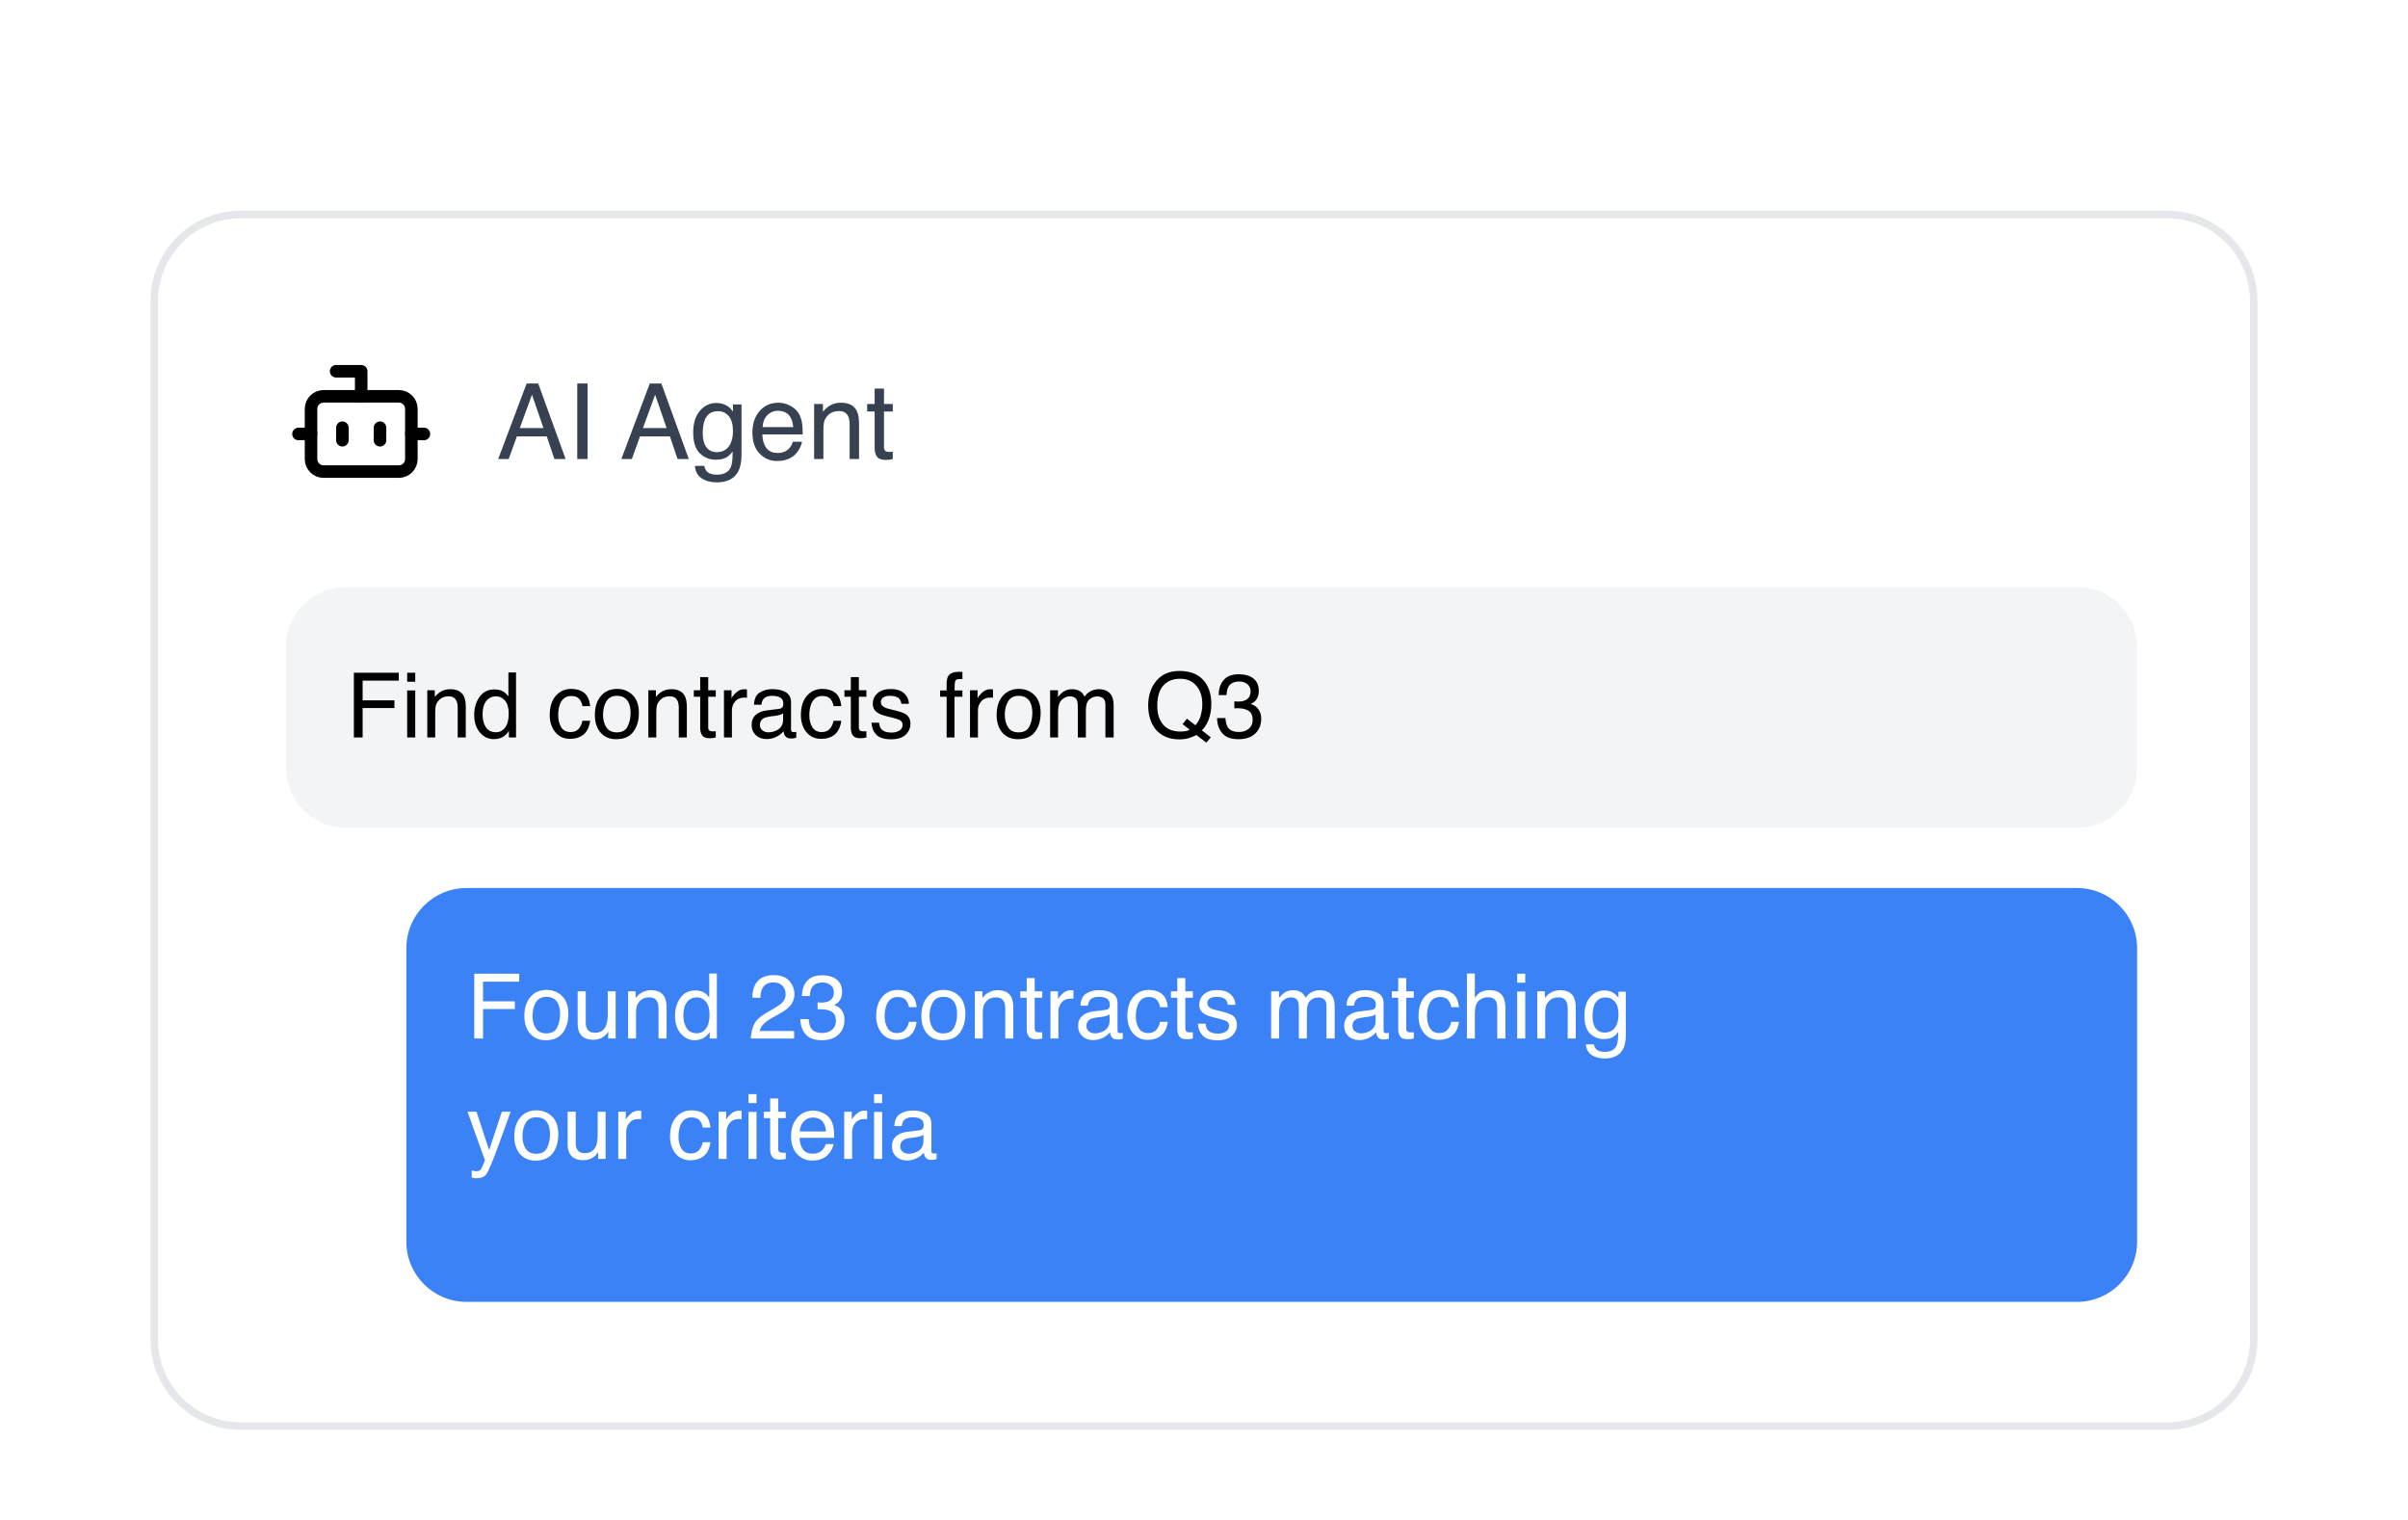
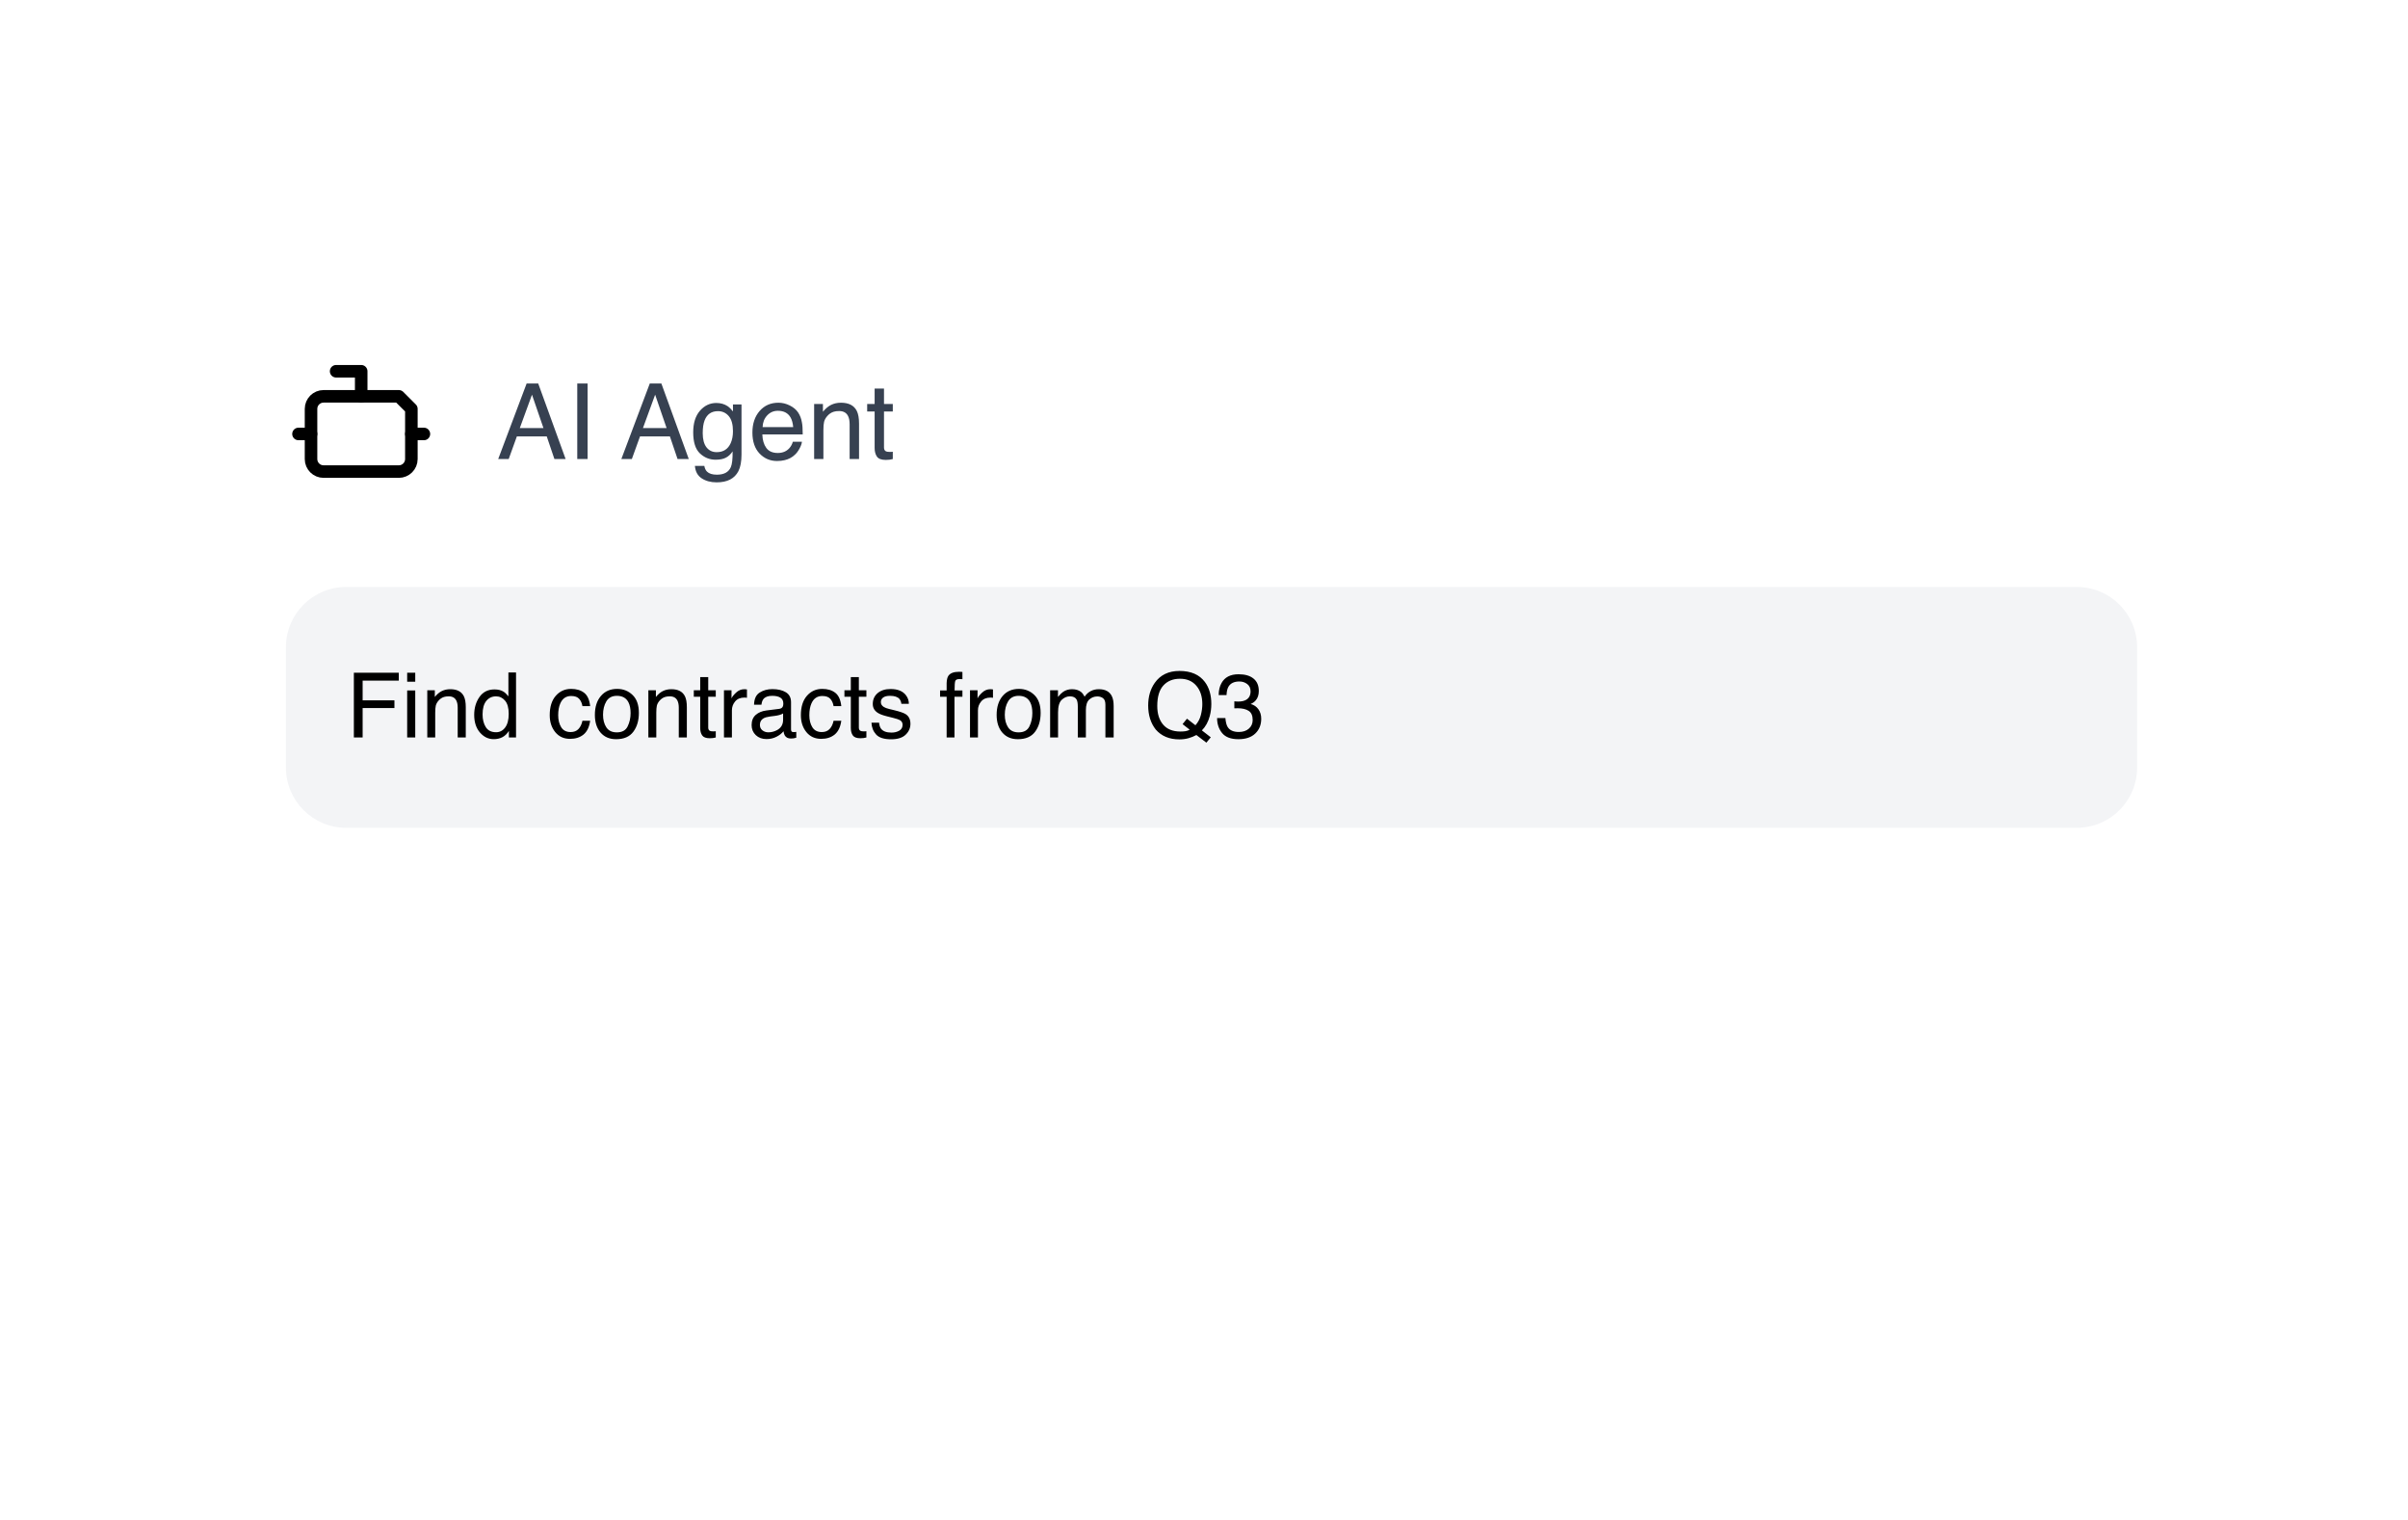
<svg xmlns="http://www.w3.org/2000/svg" width="320" height="202" viewBox="0 0 320 202" fill="none">
  <g filter="url(#filter0_dd_515_116)">
    <path d="M20 12C20 5.373 25.373 0 32 0H288C294.627 0 300 5.373 300 12V150C300 156.627 294.627 162 288 162H32C25.373 162 20 156.627 20 150V12Z" fill="white" />
-     <path d="M32 0.5H288C294.351 0.5 299.5 5.649 299.5 12V150C299.5 156.351 294.351 161.5 288 161.5H32C25.649 161.5 20.5 156.351 20.5 150V12C20.5 5.649 25.649 0.5 32 0.5Z" stroke="#E5E7EB" />
    <path d="M48 24.667V21.334H44.667" stroke="black" stroke-width="1.667" stroke-linecap="round" stroke-linejoin="round" />
-     <path d="M53 24.666H43C42.08 24.666 41.333 25.412 41.333 26.333V32.999C41.333 33.92 42.08 34.666 43 34.666H53C53.92 34.666 54.667 33.92 54.667 32.999V26.333C54.667 25.412 53.92 24.666 53 24.666Z" stroke="black" stroke-width="1.667" stroke-linecap="round" stroke-linejoin="round" />
+     <path d="M53 24.666H43C42.08 24.666 41.333 25.412 41.333 26.333V32.999C41.333 33.92 42.08 34.666 43 34.666H53C53.92 34.666 54.667 33.92 54.667 32.999V26.333Z" stroke="black" stroke-width="1.667" stroke-linecap="round" stroke-linejoin="round" />
    <path d="M39.667 29.666H41.333" stroke="black" stroke-width="1.667" stroke-linecap="round" stroke-linejoin="round" />
    <path d="M54.667 29.666H56.333" stroke="black" stroke-width="1.667" stroke-linecap="round" stroke-linejoin="round" />
-     <path d="M50.5 28.834V30.501" stroke="black" stroke-width="1.667" stroke-linecap="round" stroke-linejoin="round" />
-     <path d="M45.5 28.834V30.501" stroke="black" stroke-width="1.667" stroke-linecap="round" stroke-linejoin="round" />
    <path d="M72.221 28.885L70.696 24.448L69.076 28.885H72.221ZM69.985 22.958H71.523L75.167 33H73.677L72.658 29.992H68.686L67.6 33H66.205L69.985 22.958ZM76.712 22.958H78.086V33H76.712V22.958ZM88.586 28.885L87.061 24.448L85.441 28.885H88.586ZM86.351 22.958H87.889L91.532 33H90.042L89.023 29.992H85.052L83.965 33H82.57L86.351 22.958ZM95.189 25.549C95.764 25.549 96.265 25.69 96.693 25.973C96.926 26.132 97.163 26.365 97.404 26.67V25.747H98.539V32.405C98.539 33.335 98.402 34.069 98.129 34.606C97.618 35.6 96.655 36.097 95.237 36.097C94.449 36.097 93.786 35.919 93.248 35.563C92.71 35.213 92.409 34.661 92.346 33.909H93.597C93.656 34.237 93.774 34.49 93.952 34.668C94.23 34.941 94.668 35.078 95.265 35.078C96.208 35.078 96.826 34.745 97.117 34.08C97.29 33.688 97.37 32.989 97.356 31.981C97.11 32.355 96.814 32.633 96.468 32.815C96.121 32.998 95.663 33.089 95.094 33.089C94.301 33.089 93.606 32.809 93.009 32.248C92.416 31.683 92.12 30.751 92.12 29.452C92.12 28.226 92.419 27.269 93.016 26.581C93.617 25.893 94.342 25.549 95.189 25.549ZM97.404 29.309C97.404 28.402 97.217 27.73 96.844 27.292C96.47 26.855 95.994 26.636 95.415 26.636C94.549 26.636 93.957 27.041 93.638 27.852C93.469 28.285 93.385 28.853 93.385 29.555C93.385 30.38 93.551 31.009 93.884 31.441C94.221 31.87 94.672 32.084 95.237 32.084C96.121 32.084 96.743 31.685 97.103 30.888C97.304 30.436 97.404 29.91 97.404 29.309ZM103.447 25.515C103.967 25.515 104.47 25.638 104.958 25.884C105.446 26.125 105.817 26.44 106.072 26.827C106.318 27.196 106.482 27.627 106.564 28.119C106.637 28.456 106.674 28.994 106.674 29.732H101.308C101.33 30.475 101.506 31.072 101.834 31.523C102.162 31.97 102.67 32.193 103.358 32.193C104.001 32.193 104.514 31.981 104.896 31.558C105.115 31.311 105.27 31.027 105.361 30.703H106.571C106.539 30.972 106.432 31.273 106.25 31.605C106.072 31.934 105.872 32.203 105.648 32.412C105.275 32.777 104.812 33.023 104.261 33.15C103.965 33.223 103.63 33.26 103.256 33.26C102.344 33.26 101.572 32.929 100.938 32.269C100.305 31.603 99.988 30.674 99.988 29.48C99.988 28.304 100.307 27.349 100.945 26.615C101.583 25.881 102.417 25.515 103.447 25.515ZM105.409 28.755C105.359 28.222 105.243 27.796 105.061 27.477C104.723 26.884 104.16 26.588 103.372 26.588C102.807 26.588 102.333 26.793 101.95 27.203C101.567 27.609 101.365 28.126 101.342 28.755H105.409ZM108.191 25.679H109.36V26.718C109.707 26.289 110.074 25.982 110.461 25.795C110.848 25.608 111.279 25.515 111.753 25.515C112.792 25.515 113.494 25.877 113.858 26.602C114.059 26.998 114.159 27.565 114.159 28.304V33H112.908V28.386C112.908 27.939 112.842 27.579 112.71 27.306C112.491 26.85 112.095 26.622 111.521 26.622C111.229 26.622 110.99 26.652 110.803 26.711C110.465 26.811 110.169 27.012 109.914 27.312C109.709 27.554 109.575 27.805 109.511 28.064C109.451 28.32 109.422 28.686 109.422 29.165V33H108.191V25.679ZM116.23 23.635H117.475V25.679H118.644V26.684H117.475V31.462C117.475 31.717 117.561 31.888 117.734 31.975C117.83 32.025 117.99 32.05 118.213 32.05C118.272 32.05 118.336 32.05 118.404 32.05C118.473 32.045 118.552 32.038 118.644 32.029V33C118.502 33.041 118.354 33.071 118.199 33.089C118.049 33.107 117.885 33.116 117.707 33.116C117.133 33.116 116.743 32.97 116.538 32.679C116.333 32.383 116.23 32 116.23 31.53V26.684H115.239V25.679H116.23V23.635Z" fill="#374151" />
-     <path d="M54 98C54 93.582 57.582 90 62 90H276C280.418 90 284 93.582 284 98V137C284 141.418 280.418 145 276 145H62C57.582 145 54 141.418 54 137V98Z" fill="#3B82F6" />
    <path d="M63.025 101.393H68.996V102.447H64.191V105.061H68.416V106.086H64.191V110H63.025V101.393ZM72.6 109.32C73.299 109.32 73.777 109.057 74.035 108.529C74.297 107.998 74.428 107.408 74.428 106.76C74.428 106.174 74.334 105.697 74.147 105.33C73.85 104.752 73.338 104.463 72.611 104.463C71.967 104.463 71.498 104.709 71.205 105.201C70.912 105.693 70.766 106.287 70.766 106.982C70.766 107.65 70.912 108.207 71.205 108.652C71.498 109.098 71.963 109.32 72.6 109.32ZM72.641 103.543C73.449 103.543 74.133 103.812 74.691 104.352C75.25 104.891 75.529 105.684 75.529 106.73C75.529 107.742 75.283 108.578 74.791 109.238C74.299 109.898 73.535 110.229 72.5 110.229C71.637 110.229 70.951 109.938 70.443 109.355C69.936 108.77 69.682 107.984 69.682 107C69.682 105.945 69.949 105.105 70.484 104.48C71.019 103.855 71.738 103.543 72.641 103.543ZM77.844 103.725V107.891C77.844 108.211 77.894 108.473 77.996 108.676C78.184 109.051 78.533 109.238 79.045 109.238C79.779 109.238 80.279 108.91 80.545 108.254C80.689 107.902 80.762 107.42 80.762 106.807V103.725H81.816V110H80.82L80.832 109.074C80.695 109.312 80.525 109.514 80.322 109.678C79.92 110.006 79.432 110.17 78.857 110.17C77.963 110.17 77.353 109.871 77.029 109.273C76.853 108.953 76.766 108.525 76.766 107.99V103.725H77.844ZM83.469 103.725H84.471V104.615C84.768 104.248 85.082 103.984 85.414 103.824C85.746 103.664 86.115 103.584 86.522 103.584C87.412 103.584 88.014 103.895 88.326 104.516C88.498 104.855 88.584 105.342 88.584 105.975V110H87.512V106.045C87.512 105.662 87.455 105.354 87.342 105.119C87.154 104.729 86.814 104.533 86.322 104.533C86.072 104.533 85.867 104.559 85.707 104.609C85.418 104.695 85.164 104.867 84.945 105.125C84.769 105.332 84.654 105.547 84.6 105.77C84.549 105.988 84.523 106.303 84.523 106.713V110H83.469V103.725ZM90.816 106.936C90.816 107.607 90.959 108.17 91.244 108.623C91.529 109.076 91.986 109.303 92.615 109.303C93.103 109.303 93.504 109.094 93.816 108.676C94.133 108.254 94.291 107.65 94.291 106.865C94.291 106.072 94.129 105.486 93.805 105.107C93.481 104.725 93.08 104.533 92.603 104.533C92.072 104.533 91.641 104.736 91.309 105.143C90.981 105.549 90.816 106.146 90.816 106.936ZM92.404 103.613C92.885 103.613 93.287 103.715 93.611 103.918C93.799 104.035 94.012 104.24 94.25 104.533V101.363H95.264V110H94.314V109.127C94.068 109.514 93.777 109.793 93.441 109.965C93.106 110.137 92.721 110.223 92.287 110.223C91.588 110.223 90.982 109.93 90.471 109.344C89.959 108.754 89.703 107.971 89.703 106.994C89.703 106.08 89.936 105.289 90.4 104.621C90.869 103.949 91.537 103.613 92.404 103.613ZM99.769 110C99.809 109.277 99.957 108.648 100.215 108.113C100.477 107.578 100.984 107.092 101.738 106.654L102.863 106.004C103.367 105.711 103.721 105.461 103.924 105.254C104.244 104.93 104.404 104.559 104.404 104.141C104.404 103.652 104.258 103.266 103.965 102.98C103.672 102.691 103.281 102.547 102.793 102.547C102.07 102.547 101.57 102.82 101.293 103.367C101.145 103.66 101.062 104.066 101.047 104.586H99.975C99.986 103.855 100.121 103.26 100.379 102.799C100.836 101.986 101.643 101.58 102.799 101.58C103.76 101.58 104.461 101.84 104.902 102.359C105.348 102.879 105.57 103.457 105.57 104.094C105.57 104.766 105.334 105.34 104.861 105.816C104.588 106.094 104.098 106.43 103.391 106.824L102.588 107.27C102.205 107.48 101.904 107.682 101.686 107.873C101.295 108.213 101.049 108.59 100.947 109.004H105.529V110H99.769ZM109.191 110.229C108.199 110.229 107.479 109.957 107.029 109.414C106.584 108.867 106.361 108.203 106.361 107.422H107.463C107.51 107.965 107.611 108.359 107.768 108.605C108.041 109.047 108.535 109.268 109.25 109.268C109.805 109.268 110.25 109.119 110.586 108.822C110.922 108.525 111.09 108.143 111.09 107.674C111.09 107.096 110.912 106.691 110.557 106.461C110.205 106.23 109.715 106.115 109.086 106.115C109.016 106.115 108.943 106.117 108.869 106.121C108.799 106.121 108.727 106.123 108.652 106.127V105.195C108.762 105.207 108.854 105.215 108.928 105.219C109.002 105.223 109.082 105.225 109.168 105.225C109.562 105.225 109.887 105.162 110.141 105.037C110.586 104.818 110.809 104.428 110.809 103.865C110.809 103.447 110.66 103.125 110.363 102.898C110.066 102.672 109.721 102.559 109.326 102.559C108.623 102.559 108.137 102.793 107.867 103.262C107.719 103.52 107.635 103.887 107.615 104.363H106.572C106.572 103.738 106.697 103.207 106.947 102.77C107.377 101.988 108.133 101.598 109.215 101.598C110.07 101.598 110.732 101.789 111.201 102.172C111.67 102.551 111.904 103.102 111.904 103.824C111.904 104.34 111.766 104.758 111.488 105.078C111.316 105.277 111.094 105.434 110.82 105.547C111.262 105.668 111.605 105.902 111.852 106.25C112.102 106.594 112.227 107.016 112.227 107.516C112.227 108.316 111.963 108.969 111.436 109.473C110.908 109.977 110.16 110.229 109.191 110.229ZM119.287 103.543C119.994 103.543 120.568 103.715 121.01 104.059C121.455 104.402 121.723 104.994 121.812 105.834H120.787C120.725 105.447 120.582 105.127 120.359 104.873C120.137 104.615 119.779 104.486 119.287 104.486C118.615 104.486 118.135 104.814 117.846 105.471C117.658 105.896 117.564 106.422 117.564 107.047C117.564 107.676 117.697 108.205 117.963 108.635C118.229 109.064 118.646 109.279 119.217 109.279C119.654 109.279 120 109.146 120.254 108.881C120.512 108.611 120.689 108.244 120.787 107.779H121.812C121.695 108.611 121.402 109.221 120.934 109.607C120.465 109.99 119.865 110.182 119.135 110.182C118.314 110.182 117.66 109.883 117.172 109.285C116.684 108.684 116.439 107.934 116.439 107.035C116.439 105.934 116.707 105.076 117.242 104.463C117.777 103.85 118.459 103.543 119.287 103.543ZM125.357 109.32C126.057 109.32 126.535 109.057 126.793 108.529C127.055 107.998 127.186 107.408 127.186 106.76C127.186 106.174 127.092 105.697 126.904 105.33C126.607 104.752 126.096 104.463 125.369 104.463C124.725 104.463 124.256 104.709 123.963 105.201C123.67 105.693 123.523 106.287 123.523 106.982C123.523 107.65 123.67 108.207 123.963 108.652C124.256 109.098 124.721 109.32 125.357 109.32ZM125.398 103.543C126.207 103.543 126.891 103.812 127.449 104.352C128.008 104.891 128.287 105.684 128.287 106.73C128.287 107.742 128.041 108.578 127.549 109.238C127.057 109.898 126.293 110.229 125.258 110.229C124.395 110.229 123.709 109.938 123.201 109.355C122.693 108.77 122.439 107.984 122.439 107C122.439 105.945 122.707 105.105 123.242 104.48C123.777 103.855 124.496 103.543 125.398 103.543ZM129.547 103.725H130.549V104.615C130.846 104.248 131.16 103.984 131.492 103.824C131.824 103.664 132.193 103.584 132.6 103.584C133.49 103.584 134.092 103.895 134.404 104.516C134.576 104.855 134.662 105.342 134.662 105.975V110H133.59V106.045C133.59 105.662 133.533 105.354 133.42 105.119C133.232 104.729 132.893 104.533 132.4 104.533C132.15 104.533 131.945 104.559 131.785 104.609C131.496 104.695 131.242 104.867 131.023 105.125C130.848 105.332 130.732 105.547 130.678 105.77C130.627 105.988 130.602 106.303 130.602 106.713V110H129.547V103.725ZM136.438 101.973H137.504V103.725H138.506V104.586H137.504V108.682C137.504 108.9 137.578 109.047 137.727 109.121C137.809 109.164 137.945 109.186 138.137 109.186C138.188 109.186 138.242 109.186 138.301 109.186C138.359 109.182 138.428 109.176 138.506 109.168V110C138.385 110.035 138.258 110.061 138.125 110.076C137.996 110.092 137.855 110.1 137.703 110.1C137.211 110.1 136.877 109.975 136.701 109.725C136.525 109.471 136.438 109.143 136.438 108.74V104.586H135.588V103.725H136.438V101.973ZM139.596 103.725H140.598V104.809C140.68 104.598 140.881 104.342 141.201 104.041C141.521 103.736 141.891 103.584 142.309 103.584C142.328 103.584 142.361 103.586 142.408 103.59C142.455 103.594 142.535 103.602 142.648 103.613V104.727C142.586 104.715 142.527 104.707 142.473 104.703C142.422 104.699 142.365 104.697 142.303 104.697C141.771 104.697 141.363 104.869 141.078 105.213C140.793 105.553 140.65 105.945 140.65 106.391V110H139.596V103.725ZM144.371 108.33C144.371 108.635 144.482 108.875 144.705 109.051C144.928 109.227 145.191 109.314 145.496 109.314C145.867 109.314 146.227 109.229 146.574 109.057C147.16 108.771 147.453 108.305 147.453 107.656V106.807C147.324 106.889 147.158 106.957 146.955 107.012C146.752 107.066 146.553 107.105 146.357 107.129L145.719 107.211C145.336 107.262 145.049 107.342 144.857 107.451C144.533 107.635 144.371 107.928 144.371 108.33ZM146.926 106.197C147.168 106.166 147.33 106.064 147.412 105.893C147.459 105.799 147.482 105.664 147.482 105.488C147.482 105.129 147.354 104.869 147.096 104.709C146.842 104.545 146.477 104.463 146 104.463C145.449 104.463 145.059 104.611 144.828 104.908C144.699 105.072 144.615 105.316 144.576 105.641H143.592C143.611 104.867 143.861 104.33 144.342 104.029C144.826 103.725 145.387 103.572 146.023 103.572C146.762 103.572 147.361 103.713 147.822 103.994C148.279 104.275 148.508 104.713 148.508 105.307V108.922C148.508 109.031 148.529 109.119 148.572 109.186C148.619 109.252 148.715 109.285 148.859 109.285C148.906 109.285 148.959 109.283 149.018 109.279C149.076 109.271 149.139 109.262 149.205 109.25V110.029C149.041 110.076 148.916 110.105 148.83 110.117C148.744 110.129 148.627 110.135 148.479 110.135C148.115 110.135 147.852 110.006 147.688 109.748C147.602 109.611 147.541 109.418 147.506 109.168C147.291 109.449 146.982 109.693 146.58 109.9C146.178 110.107 145.734 110.211 145.25 110.211C144.668 110.211 144.191 110.035 143.82 109.684C143.453 109.328 143.27 108.885 143.27 108.354C143.27 107.771 143.451 107.32 143.814 107C144.178 106.68 144.654 106.482 145.244 106.408L146.926 106.197ZM152.662 103.543C153.369 103.543 153.943 103.715 154.385 104.059C154.83 104.402 155.098 104.994 155.188 105.834H154.162C154.1 105.447 153.957 105.127 153.734 104.873C153.512 104.615 153.154 104.486 152.662 104.486C151.99 104.486 151.51 104.814 151.221 105.471C151.033 105.896 150.939 106.422 150.939 107.047C150.939 107.676 151.072 108.205 151.338 108.635C151.604 109.064 152.021 109.279 152.592 109.279C153.029 109.279 153.375 109.146 153.629 108.881C153.887 108.611 154.064 108.244 154.162 107.779H155.188C155.07 108.611 154.777 109.221 154.309 109.607C153.84 109.99 153.24 110.182 152.51 110.182C151.689 110.182 151.035 109.883 150.547 109.285C150.059 108.684 149.814 107.934 149.814 107.035C149.814 105.934 150.082 105.076 150.617 104.463C151.152 103.85 151.834 103.543 152.662 103.543ZM156.453 101.973H157.52V103.725H158.521V104.586H157.52V108.682C157.52 108.9 157.594 109.047 157.742 109.121C157.824 109.164 157.961 109.186 158.152 109.186C158.203 109.186 158.258 109.186 158.316 109.186C158.375 109.182 158.443 109.176 158.521 109.168V110C158.4 110.035 158.273 110.061 158.141 110.076C158.012 110.092 157.871 110.1 157.719 110.1C157.227 110.1 156.893 109.975 156.717 109.725C156.541 109.471 156.453 109.143 156.453 108.74V104.586H155.604V103.725H156.453V101.973ZM160.209 108.031C160.24 108.383 160.328 108.652 160.473 108.84C160.738 109.18 161.199 109.35 161.855 109.35C162.246 109.35 162.59 109.266 162.887 109.098C163.184 108.926 163.332 108.662 163.332 108.307C163.332 108.037 163.213 107.832 162.975 107.691C162.822 107.605 162.521 107.506 162.072 107.393L161.234 107.182C160.699 107.049 160.305 106.9 160.051 106.736C159.598 106.451 159.371 106.057 159.371 105.553C159.371 104.959 159.584 104.479 160.01 104.111C160.439 103.744 161.016 103.561 161.738 103.561C162.684 103.561 163.365 103.838 163.783 104.393C164.045 104.744 164.172 105.123 164.164 105.529H163.168C163.148 105.291 163.064 105.074 162.916 104.879C162.674 104.602 162.254 104.463 161.656 104.463C161.258 104.463 160.955 104.539 160.748 104.691C160.545 104.844 160.443 105.045 160.443 105.295C160.443 105.568 160.578 105.787 160.848 105.951C161.004 106.049 161.234 106.135 161.539 106.209L162.236 106.379C162.994 106.562 163.502 106.74 163.76 106.912C164.17 107.182 164.375 107.605 164.375 108.184C164.375 108.742 164.162 109.225 163.736 109.631C163.314 110.037 162.67 110.24 161.803 110.24C160.869 110.24 160.207 110.029 159.816 109.607C159.43 109.182 159.223 108.656 159.195 108.031H160.209ZM168.922 103.725H169.965V104.615C170.215 104.307 170.441 104.082 170.645 103.941C170.992 103.703 171.387 103.584 171.828 103.584C172.328 103.584 172.73 103.707 173.035 103.953C173.207 104.094 173.363 104.301 173.504 104.574C173.738 104.238 174.014 103.99 174.33 103.83C174.646 103.666 175.002 103.584 175.396 103.584C176.24 103.584 176.814 103.889 177.119 104.498C177.283 104.826 177.365 105.268 177.365 105.822V110H176.27V105.641C176.27 105.223 176.164 104.936 175.953 104.779C175.746 104.623 175.492 104.545 175.191 104.545C174.777 104.545 174.42 104.684 174.119 104.961C173.822 105.238 173.674 105.701 173.674 106.35V110H172.602V105.904C172.602 105.479 172.551 105.168 172.449 104.973C172.289 104.68 171.99 104.533 171.553 104.533C171.154 104.533 170.791 104.688 170.463 104.996C170.139 105.305 169.977 105.863 169.977 106.672V110H168.922V103.725ZM179.727 108.33C179.727 108.635 179.838 108.875 180.061 109.051C180.283 109.227 180.547 109.314 180.852 109.314C181.223 109.314 181.582 109.229 181.93 109.057C182.516 108.771 182.809 108.305 182.809 107.656V106.807C182.68 106.889 182.514 106.957 182.311 107.012C182.107 107.066 181.908 107.105 181.713 107.129L181.074 107.211C180.691 107.262 180.404 107.342 180.213 107.451C179.889 107.635 179.727 107.928 179.727 108.33ZM182.281 106.197C182.523 106.166 182.686 106.064 182.768 105.893C182.814 105.799 182.838 105.664 182.838 105.488C182.838 105.129 182.709 104.869 182.451 104.709C182.197 104.545 181.832 104.463 181.355 104.463C180.805 104.463 180.414 104.611 180.184 104.908C180.055 105.072 179.971 105.316 179.932 105.641H178.947C178.967 104.867 179.217 104.33 179.697 104.029C180.182 103.725 180.742 103.572 181.379 103.572C182.117 103.572 182.717 103.713 183.178 103.994C183.635 104.275 183.863 104.713 183.863 105.307V108.922C183.863 109.031 183.885 109.119 183.928 109.186C183.975 109.252 184.07 109.285 184.215 109.285C184.262 109.285 184.314 109.283 184.373 109.279C184.432 109.271 184.494 109.262 184.561 109.25V110.029C184.396 110.076 184.271 110.105 184.186 110.117C184.1 110.129 183.982 110.135 183.834 110.135C183.471 110.135 183.207 110.006 183.043 109.748C182.957 109.611 182.896 109.418 182.861 109.168C182.646 109.449 182.338 109.693 181.936 109.9C181.533 110.107 181.09 110.211 180.605 110.211C180.023 110.211 179.547 110.035 179.176 109.684C178.809 109.328 178.625 108.885 178.625 108.354C178.625 107.771 178.807 107.32 179.17 107C179.533 106.68 180.01 106.482 180.6 106.408L182.281 106.197ZM185.809 101.973H186.875V103.725H187.877V104.586H186.875V108.682C186.875 108.9 186.949 109.047 187.098 109.121C187.18 109.164 187.316 109.186 187.508 109.186C187.559 109.186 187.613 109.186 187.672 109.186C187.73 109.182 187.799 109.176 187.877 109.168V110C187.756 110.035 187.629 110.061 187.496 110.076C187.367 110.092 187.227 110.1 187.074 110.1C186.582 110.1 186.248 109.975 186.072 109.725C185.896 109.471 185.809 109.143 185.809 108.74V104.586H184.959V103.725H185.809V101.973ZM191.357 103.543C192.064 103.543 192.639 103.715 193.08 104.059C193.525 104.402 193.793 104.994 193.883 105.834H192.857C192.795 105.447 192.652 105.127 192.43 104.873C192.207 104.615 191.85 104.486 191.357 104.486C190.686 104.486 190.205 104.814 189.916 105.471C189.729 105.896 189.635 106.422 189.635 107.047C189.635 107.676 189.768 108.205 190.033 108.635C190.299 109.064 190.717 109.279 191.287 109.279C191.725 109.279 192.07 109.146 192.324 108.881C192.582 108.611 192.76 108.244 192.857 107.779H193.883C193.766 108.611 193.473 109.221 193.004 109.607C192.535 109.99 191.936 110.182 191.205 110.182C190.385 110.182 189.73 109.883 189.242 109.285C188.754 108.684 188.51 107.934 188.51 107.035C188.51 105.934 188.777 105.076 189.312 104.463C189.848 103.85 190.529 103.543 191.357 103.543ZM194.938 101.363H195.992V104.574C196.242 104.258 196.467 104.035 196.666 103.906C197.006 103.684 197.43 103.572 197.938 103.572C198.848 103.572 199.465 103.891 199.789 104.527C199.965 104.875 200.053 105.357 200.053 105.975V110H198.969V106.045C198.969 105.584 198.91 105.246 198.793 105.031C198.602 104.688 198.242 104.516 197.715 104.516C197.277 104.516 196.881 104.666 196.525 104.967C196.17 105.268 195.992 105.836 195.992 106.672V110H194.938V101.363ZM201.617 103.754H202.689V110H201.617V103.754ZM201.617 101.393H202.689V102.588H201.617V101.393ZM204.289 103.725H205.291V104.615C205.588 104.248 205.902 103.984 206.234 103.824C206.566 103.664 206.936 103.584 207.342 103.584C208.232 103.584 208.834 103.895 209.146 104.516C209.318 104.855 209.404 105.342 209.404 105.975V110H208.332V106.045C208.332 105.662 208.275 105.354 208.162 105.119C207.975 104.729 207.635 104.533 207.143 104.533C206.893 104.533 206.688 104.559 206.527 104.609C206.238 104.695 205.984 104.867 205.766 105.125C205.59 105.332 205.475 105.547 205.42 105.77C205.369 105.988 205.344 106.303 205.344 106.713V110H204.289V103.725ZM213.184 103.613C213.676 103.613 214.105 103.734 214.473 103.977C214.672 104.113 214.875 104.312 215.082 104.574V103.783H216.055V109.49C216.055 110.287 215.938 110.916 215.703 111.377C215.266 112.229 214.439 112.654 213.225 112.654C212.549 112.654 211.98 112.502 211.52 112.197C211.059 111.896 210.801 111.424 210.746 110.779H211.818C211.869 111.061 211.971 111.277 212.123 111.43C212.361 111.664 212.736 111.781 213.248 111.781C214.057 111.781 214.586 111.496 214.836 110.926C214.984 110.59 215.053 109.99 215.041 109.127C214.83 109.447 214.576 109.686 214.279 109.842C213.982 109.998 213.59 110.076 213.102 110.076C212.422 110.076 211.826 109.836 211.314 109.355C210.807 108.871 210.553 108.072 210.553 106.959C210.553 105.908 210.809 105.088 211.32 104.498C211.836 103.908 212.457 103.613 213.184 103.613ZM215.082 106.836C215.082 106.059 214.922 105.482 214.602 105.107C214.281 104.732 213.873 104.545 213.377 104.545C212.635 104.545 212.127 104.893 211.854 105.588C211.709 105.959 211.637 106.445 211.637 107.047C211.637 107.754 211.779 108.293 212.064 108.664C212.354 109.031 212.74 109.215 213.225 109.215C213.982 109.215 214.516 108.873 214.824 108.189C214.996 107.803 215.082 107.352 215.082 106.836Z" fill="white" />
-     <path d="M66.693 119.725H67.859C67.711 120.127 67.381 121.045 66.869 122.479C66.486 123.557 66.166 124.436 65.908 125.115C65.299 126.717 64.869 127.693 64.619 128.045C64.369 128.396 63.94 128.572 63.33 128.572C63.182 128.572 63.066 128.566 62.984 128.555C62.906 128.543 62.809 128.521 62.691 128.49V127.529C62.875 127.58 63.008 127.611 63.09 127.623C63.172 127.635 63.244 127.641 63.307 127.641C63.502 127.641 63.645 127.607 63.734 127.541C63.828 127.479 63.906 127.4 63.969 127.307C63.988 127.275 64.059 127.115 64.18 126.826C64.301 126.537 64.389 126.322 64.443 126.182L62.123 119.725H63.318L65 124.834L66.693 119.725ZM71.264 125.32C71.963 125.32 72.441 125.057 72.699 124.529C72.961 123.998 73.092 123.408 73.092 122.76C73.092 122.174 72.998 121.697 72.811 121.33C72.514 120.752 72.002 120.463 71.275 120.463C70.631 120.463 70.162 120.709 69.869 121.201C69.576 121.693 69.43 122.287 69.43 122.982C69.43 123.65 69.576 124.207 69.869 124.652C70.162 125.098 70.627 125.32 71.264 125.32ZM71.305 119.543C72.113 119.543 72.797 119.812 73.356 120.352C73.914 120.891 74.193 121.684 74.193 122.73C74.193 123.742 73.947 124.578 73.455 125.238C72.963 125.898 72.199 126.229 71.164 126.229C70.301 126.229 69.615 125.938 69.107 125.355C68.6 124.77 68.346 123.984 68.346 123C68.346 121.945 68.613 121.105 69.148 120.48C69.684 119.855 70.402 119.543 71.305 119.543ZM76.508 119.725V123.891C76.508 124.211 76.559 124.473 76.66 124.676C76.848 125.051 77.197 125.238 77.709 125.238C78.443 125.238 78.943 124.91 79.209 124.254C79.353 123.902 79.426 123.42 79.426 122.807V119.725H80.481V126H79.484L79.496 125.074C79.359 125.312 79.189 125.514 78.986 125.678C78.584 126.006 78.096 126.17 77.522 126.17C76.627 126.17 76.018 125.871 75.693 125.273C75.518 124.953 75.43 124.525 75.43 123.99V119.725H76.508ZM82.162 119.725H83.164V120.809C83.246 120.598 83.447 120.342 83.768 120.041C84.088 119.736 84.457 119.584 84.875 119.584C84.894 119.584 84.928 119.586 84.975 119.59C85.022 119.594 85.102 119.602 85.215 119.613V120.727C85.152 120.715 85.094 120.707 85.039 120.703C84.988 120.699 84.932 120.697 84.869 120.697C84.338 120.697 83.93 120.869 83.644 121.213C83.359 121.553 83.217 121.945 83.217 122.391V126H82.162V119.725ZM91.889 119.543C92.596 119.543 93.17 119.715 93.611 120.059C94.057 120.402 94.324 120.994 94.414 121.834H93.389C93.326 121.447 93.184 121.127 92.961 120.873C92.738 120.615 92.381 120.486 91.889 120.486C91.217 120.486 90.736 120.814 90.447 121.471C90.26 121.896 90.166 122.422 90.166 123.047C90.166 123.676 90.299 124.205 90.564 124.635C90.83 125.064 91.248 125.279 91.818 125.279C92.256 125.279 92.602 125.146 92.856 124.881C93.113 124.611 93.291 124.244 93.389 123.779H94.414C94.297 124.611 94.004 125.221 93.535 125.607C93.066 125.99 92.467 126.182 91.736 126.182C90.916 126.182 90.262 125.883 89.773 125.285C89.285 124.684 89.041 123.934 89.041 123.035C89.041 121.934 89.309 121.076 89.844 120.463C90.379 119.85 91.061 119.543 91.889 119.543ZM95.498 119.725H96.5V120.809C96.582 120.598 96.783 120.342 97.103 120.041C97.424 119.736 97.793 119.584 98.211 119.584C98.231 119.584 98.264 119.586 98.311 119.59C98.357 119.594 98.438 119.602 98.551 119.613V120.727C98.488 120.715 98.43 120.707 98.375 120.703C98.324 120.699 98.268 120.697 98.205 120.697C97.674 120.697 97.266 120.869 96.981 121.213C96.695 121.553 96.553 121.945 96.553 122.391V126H95.498V119.725ZM99.465 119.754H100.537V126H99.465V119.754ZM99.465 117.393H100.537V118.588H99.465V117.393ZM102.348 117.973H103.414V119.725H104.416V120.586H103.414V124.682C103.414 124.9 103.488 125.047 103.637 125.121C103.719 125.164 103.855 125.186 104.047 125.186C104.098 125.186 104.152 125.186 104.211 125.186C104.27 125.182 104.338 125.176 104.416 125.168V126C104.295 126.035 104.168 126.061 104.035 126.076C103.906 126.092 103.766 126.1 103.613 126.1C103.121 126.1 102.787 125.975 102.611 125.725C102.436 125.471 102.348 125.143 102.348 124.74V120.586H101.498V119.725H102.348V117.973ZM108.09 119.584C108.535 119.584 108.967 119.689 109.385 119.9C109.803 120.107 110.121 120.377 110.34 120.709C110.551 121.025 110.691 121.395 110.762 121.816C110.824 122.105 110.855 122.566 110.855 123.199H106.256C106.275 123.836 106.426 124.348 106.707 124.734C106.988 125.117 107.424 125.309 108.014 125.309C108.564 125.309 109.004 125.127 109.332 124.764C109.52 124.553 109.652 124.309 109.73 124.031H110.768C110.74 124.262 110.648 124.52 110.492 124.805C110.34 125.086 110.168 125.316 109.977 125.496C109.656 125.809 109.26 126.02 108.787 126.129C108.533 126.191 108.246 126.223 107.926 126.223C107.145 126.223 106.482 125.939 105.939 125.373C105.396 124.803 105.125 124.006 105.125 122.982C105.125 121.975 105.398 121.156 105.945 120.527C106.492 119.898 107.207 119.584 108.09 119.584ZM109.771 122.361C109.729 121.904 109.629 121.539 109.473 121.266C109.184 120.758 108.701 120.504 108.025 120.504C107.541 120.504 107.135 120.68 106.807 121.031C106.479 121.379 106.305 121.822 106.285 122.361H109.771ZM112.186 119.725H113.188V120.809C113.27 120.598 113.471 120.342 113.791 120.041C114.111 119.736 114.48 119.584 114.898 119.584C114.918 119.584 114.951 119.586 114.998 119.59C115.045 119.594 115.125 119.602 115.238 119.613V120.727C115.176 120.715 115.117 120.707 115.062 120.703C115.012 120.699 114.955 120.697 114.893 120.697C114.361 120.697 113.953 120.869 113.668 121.213C113.383 121.553 113.24 121.945 113.24 122.391V126H112.186V119.725ZM116.152 119.754H117.225V126H116.152V119.754ZM116.152 117.393H117.225V118.588H116.152V117.393ZM119.633 124.33C119.633 124.635 119.744 124.875 119.967 125.051C120.189 125.227 120.453 125.314 120.758 125.314C121.129 125.314 121.488 125.229 121.836 125.057C122.422 124.771 122.715 124.305 122.715 123.656V122.807C122.586 122.889 122.42 122.957 122.217 123.012C122.014 123.066 121.814 123.105 121.619 123.129L120.98 123.211C120.598 123.262 120.311 123.342 120.119 123.451C119.795 123.635 119.633 123.928 119.633 124.33ZM122.188 122.197C122.43 122.166 122.592 122.064 122.674 121.893C122.721 121.799 122.744 121.664 122.744 121.488C122.744 121.129 122.615 120.869 122.357 120.709C122.104 120.545 121.738 120.463 121.262 120.463C120.711 120.463 120.32 120.611 120.09 120.908C119.961 121.072 119.877 121.316 119.838 121.641H118.854C118.873 120.867 119.123 120.33 119.604 120.029C120.088 119.725 120.648 119.572 121.285 119.572C122.023 119.572 122.623 119.713 123.084 119.994C123.541 120.275 123.77 120.713 123.77 121.307V124.922C123.77 125.031 123.791 125.119 123.834 125.186C123.881 125.252 123.977 125.285 124.121 125.285C124.168 125.285 124.221 125.283 124.279 125.279C124.338 125.271 124.4 125.262 124.467 125.25V126.029C124.303 126.076 124.178 126.105 124.092 126.117C124.006 126.129 123.889 126.135 123.74 126.135C123.377 126.135 123.113 126.006 122.949 125.748C122.863 125.611 122.803 125.418 122.768 125.168C122.553 125.449 122.244 125.693 121.842 125.9C121.439 126.107 120.996 126.211 120.512 126.211C119.93 126.211 119.453 126.035 119.082 125.684C118.715 125.328 118.531 124.885 118.531 124.354C118.531 123.771 118.713 123.32 119.076 123C119.439 122.68 119.916 122.482 120.506 122.408L122.188 122.197Z" fill="white" />
    <path d="M38 58C38 53.582 41.582 50 46 50H276C280.418 50 284 53.582 284 58V74C284 78.418 280.418 82 276 82H46C41.582 82 38 78.418 38 74V58Z" fill="#F3F4F6" />
    <path d="M47.025 61.393H52.996V62.447H48.191V65.061H52.416V66.086H48.191V70H47.025V61.393ZM54.109 63.754H55.182V70H54.109V63.754ZM54.109 61.393H55.182V62.588H54.109V61.393ZM56.781 63.725H57.783V64.615C58.08 64.248 58.395 63.984 58.727 63.824C59.059 63.664 59.428 63.584 59.834 63.584C60.725 63.584 61.326 63.895 61.639 64.516C61.81 64.856 61.897 65.342 61.897 65.975V70H60.824V66.045C60.824 65.662 60.768 65.353 60.654 65.119C60.467 64.728 60.127 64.533 59.635 64.533C59.385 64.533 59.18 64.559 59.02 64.609C58.73 64.695 58.477 64.867 58.258 65.125C58.082 65.332 57.967 65.547 57.912 65.769C57.861 65.988 57.836 66.303 57.836 66.713V70H56.781V63.725ZM64.129 66.936C64.129 67.607 64.272 68.17 64.557 68.623C64.842 69.076 65.299 69.303 65.928 69.303C66.416 69.303 66.816 69.094 67.129 68.676C67.445 68.254 67.603 67.65 67.603 66.865C67.603 66.072 67.441 65.486 67.117 65.107C66.793 64.725 66.393 64.533 65.916 64.533C65.385 64.533 64.953 64.736 64.621 65.143C64.293 65.549 64.129 66.147 64.129 66.936ZM65.717 63.613C66.197 63.613 66.6 63.715 66.924 63.918C67.111 64.035 67.324 64.24 67.562 64.533V61.363H68.576V70H67.627V69.127C67.381 69.514 67.09 69.793 66.754 69.965C66.418 70.137 66.033 70.223 65.6 70.223C64.9 70.223 64.295 69.93 63.783 69.344C63.272 68.754 63.016 67.971 63.016 66.994C63.016 66.08 63.248 65.289 63.713 64.621C64.182 63.949 64.85 63.613 65.717 63.613ZM75.9 63.543C76.607 63.543 77.182 63.715 77.623 64.059C78.068 64.402 78.336 64.994 78.426 65.834H77.4C77.338 65.447 77.195 65.127 76.973 64.873C76.75 64.615 76.393 64.486 75.9 64.486C75.228 64.486 74.748 64.814 74.459 65.471C74.272 65.897 74.178 66.422 74.178 67.047C74.178 67.676 74.311 68.205 74.576 68.635C74.842 69.064 75.26 69.279 75.83 69.279C76.268 69.279 76.613 69.147 76.867 68.881C77.125 68.611 77.303 68.244 77.4 67.779H78.426C78.309 68.611 78.016 69.221 77.547 69.607C77.078 69.99 76.478 70.182 75.748 70.182C74.928 70.182 74.273 69.883 73.785 69.285C73.297 68.684 73.053 67.934 73.053 67.035C73.053 65.934 73.32 65.076 73.856 64.463C74.391 63.85 75.072 63.543 75.9 63.543ZM81.971 69.32C82.67 69.32 83.148 69.057 83.406 68.529C83.668 67.998 83.799 67.408 83.799 66.76C83.799 66.174 83.705 65.697 83.518 65.33C83.221 64.752 82.709 64.463 81.982 64.463C81.338 64.463 80.869 64.709 80.576 65.201C80.283 65.693 80.137 66.287 80.137 66.982C80.137 67.65 80.283 68.207 80.576 68.652C80.869 69.098 81.334 69.32 81.971 69.32ZM82.012 63.543C82.82 63.543 83.504 63.812 84.062 64.352C84.621 64.891 84.9 65.684 84.9 66.731C84.9 67.742 84.654 68.578 84.162 69.238C83.67 69.898 82.906 70.228 81.871 70.228C81.008 70.228 80.322 69.938 79.814 69.356C79.307 68.769 79.053 67.984 79.053 67C79.053 65.945 79.32 65.106 79.856 64.481C80.391 63.855 81.109 63.543 82.012 63.543ZM86.16 63.725H87.162V64.615C87.459 64.248 87.773 63.984 88.106 63.824C88.438 63.664 88.807 63.584 89.213 63.584C90.103 63.584 90.705 63.895 91.018 64.516C91.189 64.856 91.275 65.342 91.275 65.975V70H90.203V66.045C90.203 65.662 90.147 65.353 90.033 65.119C89.846 64.728 89.506 64.533 89.014 64.533C88.764 64.533 88.559 64.559 88.398 64.609C88.109 64.695 87.856 64.867 87.637 65.125C87.461 65.332 87.346 65.547 87.291 65.769C87.24 65.988 87.215 66.303 87.215 66.713V70H86.16V63.725ZM93.051 61.973H94.117V63.725H95.119V64.586H94.117V68.682C94.117 68.9 94.191 69.047 94.34 69.121C94.422 69.164 94.559 69.186 94.75 69.186C94.801 69.186 94.856 69.186 94.914 69.186C94.973 69.182 95.041 69.176 95.119 69.168V70C94.998 70.035 94.871 70.061 94.738 70.076C94.609 70.092 94.469 70.1 94.316 70.1C93.824 70.1 93.49 69.975 93.314 69.725C93.139 69.471 93.051 69.143 93.051 68.74V64.586H92.201V63.725H93.051V61.973ZM96.209 63.725H97.211V64.809C97.293 64.598 97.494 64.342 97.814 64.041C98.135 63.736 98.504 63.584 98.922 63.584C98.941 63.584 98.975 63.586 99.022 63.59C99.068 63.594 99.148 63.602 99.262 63.613V64.727C99.199 64.715 99.141 64.707 99.086 64.703C99.035 64.699 98.978 64.697 98.916 64.697C98.385 64.697 97.977 64.869 97.691 65.213C97.406 65.553 97.264 65.945 97.264 66.391V70H96.209V63.725ZM100.984 68.33C100.984 68.635 101.096 68.875 101.318 69.051C101.541 69.227 101.805 69.314 102.109 69.314C102.48 69.314 102.84 69.228 103.188 69.057C103.773 68.772 104.066 68.305 104.066 67.656V66.807C103.938 66.889 103.771 66.957 103.568 67.012C103.365 67.066 103.166 67.106 102.971 67.129L102.332 67.211C101.949 67.262 101.662 67.342 101.471 67.451C101.146 67.635 100.984 67.928 100.984 68.33ZM103.539 66.197C103.781 66.166 103.943 66.064 104.025 65.893C104.072 65.799 104.096 65.664 104.096 65.488C104.096 65.129 103.967 64.869 103.709 64.709C103.455 64.545 103.09 64.463 102.613 64.463C102.062 64.463 101.672 64.611 101.441 64.908C101.312 65.072 101.229 65.316 101.189 65.641H100.205C100.225 64.867 100.475 64.33 100.955 64.029C101.439 63.725 102 63.572 102.637 63.572C103.375 63.572 103.975 63.713 104.436 63.994C104.893 64.275 105.121 64.713 105.121 65.307V68.922C105.121 69.031 105.143 69.119 105.186 69.186C105.232 69.252 105.328 69.285 105.473 69.285C105.52 69.285 105.572 69.283 105.631 69.279C105.689 69.272 105.752 69.262 105.818 69.25V70.029C105.654 70.076 105.529 70.106 105.443 70.117C105.357 70.129 105.24 70.135 105.092 70.135C104.729 70.135 104.465 70.006 104.301 69.748C104.215 69.611 104.154 69.418 104.119 69.168C103.904 69.449 103.596 69.693 103.193 69.9C102.791 70.107 102.348 70.211 101.863 70.211C101.281 70.211 100.805 70.035 100.434 69.684C100.066 69.328 99.883 68.885 99.883 68.353C99.883 67.772 100.064 67.32 100.428 67C100.791 66.68 101.268 66.482 101.857 66.408L103.539 66.197ZM109.275 63.543C109.982 63.543 110.557 63.715 110.998 64.059C111.443 64.402 111.711 64.994 111.801 65.834H110.775C110.713 65.447 110.57 65.127 110.348 64.873C110.125 64.615 109.768 64.486 109.275 64.486C108.604 64.486 108.123 64.814 107.834 65.471C107.646 65.897 107.553 66.422 107.553 67.047C107.553 67.676 107.686 68.205 107.951 68.635C108.217 69.064 108.635 69.279 109.205 69.279C109.643 69.279 109.988 69.147 110.242 68.881C110.5 68.611 110.678 68.244 110.775 67.779H111.801C111.684 68.611 111.391 69.221 110.922 69.607C110.453 69.99 109.854 70.182 109.123 70.182C108.303 70.182 107.648 69.883 107.16 69.285C106.672 68.684 106.428 67.934 106.428 67.035C106.428 65.934 106.695 65.076 107.23 64.463C107.766 63.85 108.447 63.543 109.275 63.543ZM113.066 61.973H114.133V63.725H115.135V64.586H114.133V68.682C114.133 68.9 114.207 69.047 114.355 69.121C114.438 69.164 114.574 69.186 114.766 69.186C114.816 69.186 114.871 69.186 114.93 69.186C114.988 69.182 115.057 69.176 115.135 69.168V70C115.014 70.035 114.887 70.061 114.754 70.076C114.625 70.092 114.484 70.1 114.332 70.1C113.84 70.1 113.506 69.975 113.33 69.725C113.154 69.471 113.066 69.143 113.066 68.74V64.586H112.217V63.725H113.066V61.973ZM116.822 68.031C116.854 68.383 116.941 68.652 117.086 68.84C117.352 69.18 117.812 69.35 118.469 69.35C118.859 69.35 119.203 69.266 119.5 69.098C119.797 68.926 119.945 68.662 119.945 68.307C119.945 68.037 119.826 67.832 119.588 67.691C119.436 67.606 119.135 67.506 118.686 67.393L117.848 67.182C117.312 67.049 116.918 66.9 116.664 66.736C116.211 66.451 115.984 66.057 115.984 65.553C115.984 64.959 116.197 64.478 116.623 64.111C117.053 63.744 117.629 63.56 118.352 63.56C119.297 63.56 119.979 63.838 120.396 64.393C120.658 64.744 120.785 65.123 120.777 65.529H119.781C119.762 65.291 119.678 65.074 119.529 64.879C119.287 64.602 118.867 64.463 118.27 64.463C117.871 64.463 117.568 64.539 117.361 64.691C117.158 64.844 117.057 65.045 117.057 65.295C117.057 65.568 117.191 65.787 117.461 65.951C117.617 66.049 117.848 66.135 118.152 66.209L118.85 66.379C119.607 66.562 120.115 66.74 120.373 66.912C120.783 67.182 120.988 67.606 120.988 68.184C120.988 68.742 120.775 69.225 120.35 69.631C119.928 70.037 119.283 70.24 118.416 70.24C117.482 70.24 116.82 70.029 116.43 69.607C116.043 69.182 115.836 68.656 115.809 68.031H116.822ZM125.799 62.77C125.814 62.332 125.891 62.012 126.027 61.809C126.273 61.449 126.748 61.27 127.451 61.27C127.518 61.27 127.586 61.272 127.656 61.275C127.727 61.279 127.807 61.285 127.896 61.293V62.254C127.787 62.246 127.707 62.242 127.656 62.242C127.609 62.238 127.564 62.236 127.521 62.236C127.201 62.236 127.01 62.32 126.947 62.488C126.885 62.652 126.854 63.074 126.854 63.754H127.896V64.586H126.842V70H125.799V64.586H124.926V63.754H125.799V62.77ZM128.904 63.725H129.906V64.809C129.988 64.598 130.189 64.342 130.51 64.041C130.83 63.736 131.199 63.584 131.617 63.584C131.637 63.584 131.67 63.586 131.717 63.59C131.764 63.594 131.844 63.602 131.957 63.613V64.727C131.895 64.715 131.836 64.707 131.781 64.703C131.73 64.699 131.674 64.697 131.611 64.697C131.08 64.697 130.672 64.869 130.387 65.213C130.102 65.553 129.959 65.945 129.959 66.391V70H128.904V63.725ZM135.361 69.32C136.061 69.32 136.539 69.057 136.797 68.529C137.059 67.998 137.189 67.408 137.189 66.76C137.189 66.174 137.096 65.697 136.908 65.33C136.611 64.752 136.1 64.463 135.373 64.463C134.729 64.463 134.26 64.709 133.967 65.201C133.674 65.693 133.527 66.287 133.527 66.982C133.527 67.65 133.674 68.207 133.967 68.652C134.26 69.098 134.725 69.32 135.361 69.32ZM135.402 63.543C136.211 63.543 136.895 63.812 137.453 64.352C138.012 64.891 138.291 65.684 138.291 66.731C138.291 67.742 138.045 68.578 137.553 69.238C137.061 69.898 136.297 70.228 135.262 70.228C134.398 70.228 133.713 69.938 133.205 69.356C132.697 68.769 132.443 67.984 132.443 67C132.443 65.945 132.711 65.106 133.246 64.481C133.781 63.855 134.5 63.543 135.402 63.543ZM139.551 63.725H140.594V64.615C140.844 64.307 141.07 64.082 141.273 63.941C141.621 63.703 142.016 63.584 142.457 63.584C142.957 63.584 143.359 63.707 143.664 63.953C143.836 64.094 143.992 64.301 144.133 64.574C144.367 64.238 144.643 63.99 144.959 63.83C145.275 63.666 145.631 63.584 146.025 63.584C146.869 63.584 147.443 63.889 147.748 64.498C147.912 64.826 147.994 65.268 147.994 65.822V70H146.898V65.641C146.898 65.223 146.793 64.936 146.582 64.779C146.375 64.623 146.121 64.545 145.82 64.545C145.406 64.545 145.049 64.684 144.748 64.961C144.451 65.238 144.303 65.701 144.303 66.35V70H143.23V65.904C143.23 65.478 143.18 65.168 143.078 64.973C142.918 64.68 142.619 64.533 142.182 64.533C141.783 64.533 141.42 64.688 141.092 64.996C140.768 65.305 140.605 65.863 140.605 66.672V70H139.551V63.725ZM160.902 69.977L160.316 70.686L158.986 69.672C158.666 69.848 158.318 69.988 157.943 70.094C157.572 70.199 157.166 70.252 156.725 70.252C155.389 70.252 154.342 69.814 153.584 68.939C152.916 68.088 152.582 67.022 152.582 65.74C152.582 64.576 152.871 63.58 153.449 62.752C154.191 61.69 155.289 61.158 156.742 61.158C158.262 61.158 159.387 61.647 160.117 62.623C160.688 63.385 160.973 64.359 160.973 65.547C160.973 66.102 160.904 66.635 160.768 67.147C160.561 67.928 160.211 68.564 159.719 69.057L160.902 69.977ZM156.865 69.209C157.107 69.209 157.334 69.193 157.545 69.162C157.756 69.127 157.939 69.061 158.096 68.963L157.152 68.225L157.738 67.504L158.863 68.377C159.219 67.971 159.459 67.516 159.584 67.012C159.713 66.508 159.777 66.025 159.777 65.564C159.777 64.553 159.512 63.738 158.98 63.121C158.453 62.504 157.73 62.195 156.812 62.195C155.883 62.195 155.146 62.492 154.604 63.086C154.061 63.676 153.789 64.586 153.789 65.816C153.789 66.852 154.049 67.676 154.568 68.289C155.092 68.902 155.857 69.209 156.865 69.209ZM164.57 70.228C163.578 70.228 162.857 69.957 162.408 69.414C161.963 68.867 161.74 68.203 161.74 67.422H162.842C162.889 67.965 162.99 68.359 163.146 68.606C163.42 69.047 163.914 69.268 164.629 69.268C165.184 69.268 165.629 69.119 165.965 68.822C166.301 68.525 166.469 68.143 166.469 67.674C166.469 67.096 166.291 66.691 165.936 66.461C165.584 66.231 165.094 66.115 164.465 66.115C164.395 66.115 164.322 66.117 164.248 66.121C164.178 66.121 164.105 66.123 164.031 66.127V65.195C164.141 65.207 164.232 65.215 164.307 65.219C164.381 65.223 164.461 65.225 164.547 65.225C164.941 65.225 165.266 65.162 165.52 65.037C165.965 64.818 166.188 64.428 166.188 63.865C166.188 63.447 166.039 63.125 165.742 62.898C165.445 62.672 165.1 62.559 164.705 62.559C164.002 62.559 163.516 62.793 163.246 63.262C163.098 63.52 163.014 63.887 162.994 64.363H161.951C161.951 63.738 162.076 63.207 162.326 62.77C162.756 61.988 163.512 61.598 164.594 61.598C165.449 61.598 166.111 61.789 166.58 62.172C167.049 62.551 167.283 63.102 167.283 63.824C167.283 64.34 167.145 64.758 166.867 65.078C166.695 65.277 166.473 65.434 166.199 65.547C166.641 65.668 166.984 65.902 167.23 66.25C167.48 66.594 167.605 67.016 167.605 67.516C167.605 68.316 167.342 68.969 166.814 69.473C166.287 69.977 165.539 70.228 164.57 70.228Z" fill="black" />
  </g>
  <defs>
    <filter id="filter0_dd_515_116" x="0" y="0" width="320" height="202" filterUnits="userSpaceOnUse" color-interpolation-filters="sRGB">
      <feFlood flood-opacity="0" result="BackgroundImageFix" />
      <feColorMatrix in="SourceAlpha" type="matrix" values="0 0 0 0 0 0 0 0 0 0 0 0 0 0 0 0 0 0 127 0" result="hardAlpha" />
      <feMorphology radius="5" operator="erode" in="SourceAlpha" result="effect1_dropShadow_515_116" />
      <feOffset dy="20" />
      <feGaussianBlur stdDeviation="12.5" />
      <feComposite in2="hardAlpha" operator="out" />
      <feColorMatrix type="matrix" values="0 0 0 0 0 0 0 0 0 0 0 0 0 0 0 0 0 0 0.1 0" />
      <feBlend mode="normal" in2="BackgroundImageFix" result="effect1_dropShadow_515_116" />
      <feColorMatrix in="SourceAlpha" type="matrix" values="0 0 0 0 0 0 0 0 0 0 0 0 0 0 0 0 0 0 127 0" result="hardAlpha" />
      <feMorphology radius="6" operator="erode" in="SourceAlpha" result="effect2_dropShadow_515_116" />
      <feOffset dy="8" />
      <feGaussianBlur stdDeviation="5" />
      <feComposite in2="hardAlpha" operator="out" />
      <feColorMatrix type="matrix" values="0 0 0 0 0 0 0 0 0 0 0 0 0 0 0 0 0 0 0.1 0" />
      <feBlend mode="normal" in2="effect1_dropShadow_515_116" result="effect2_dropShadow_515_116" />
      <feBlend mode="normal" in="SourceGraphic" in2="effect2_dropShadow_515_116" result="shape" />
    </filter>
  </defs>
</svg>